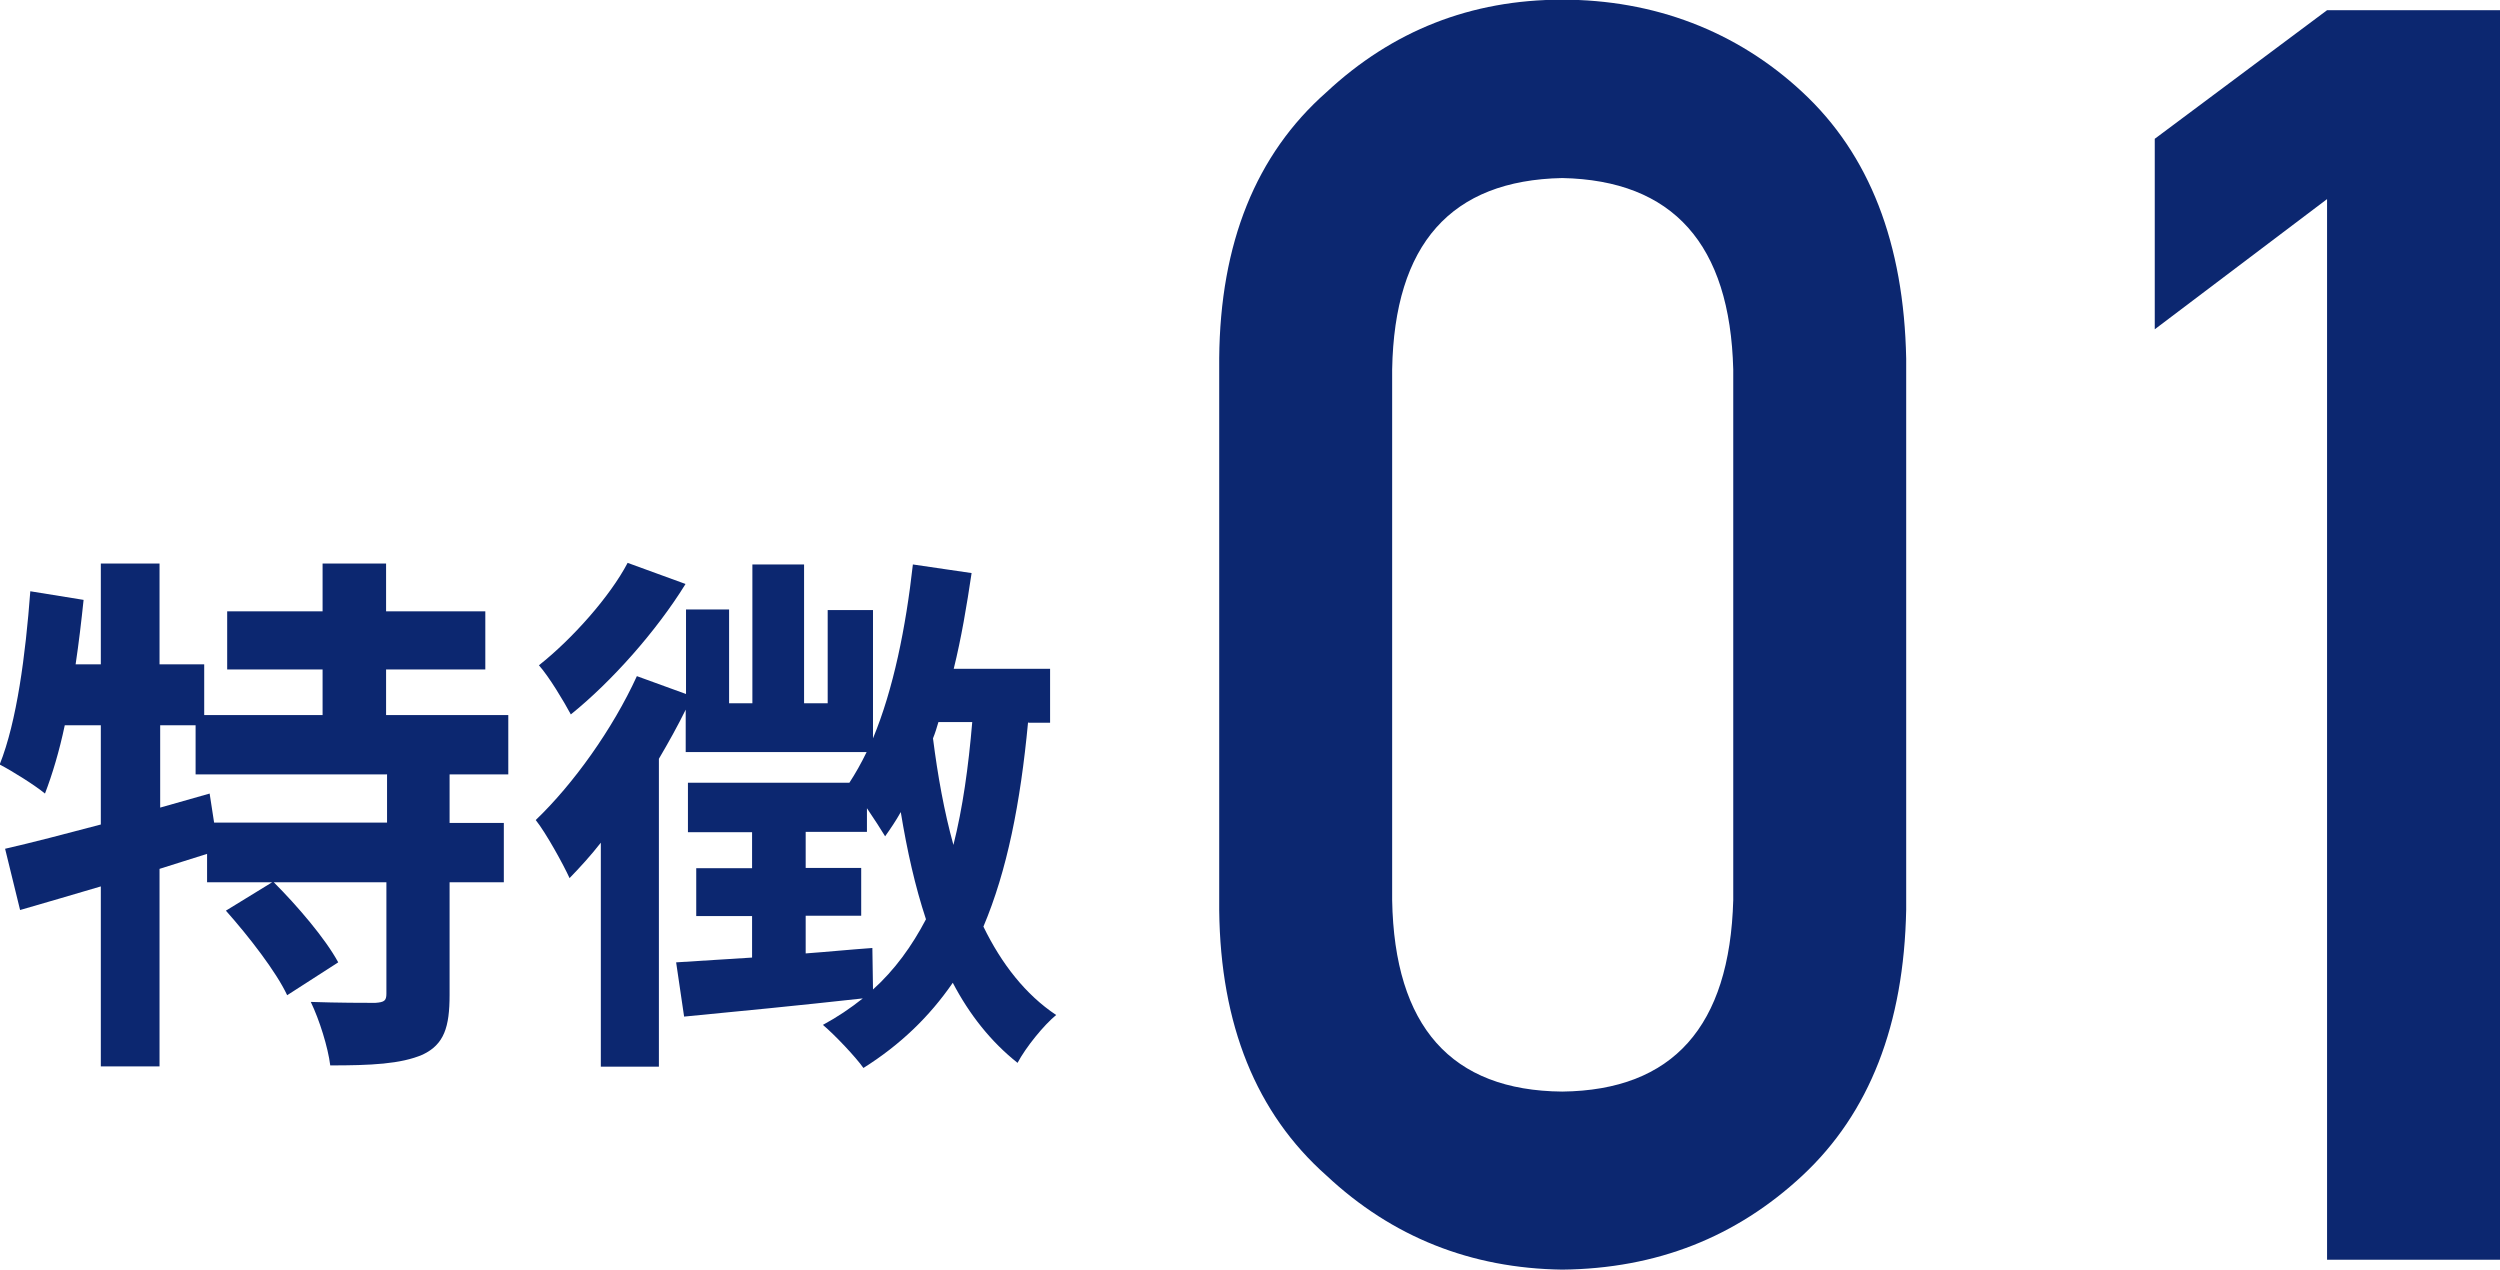
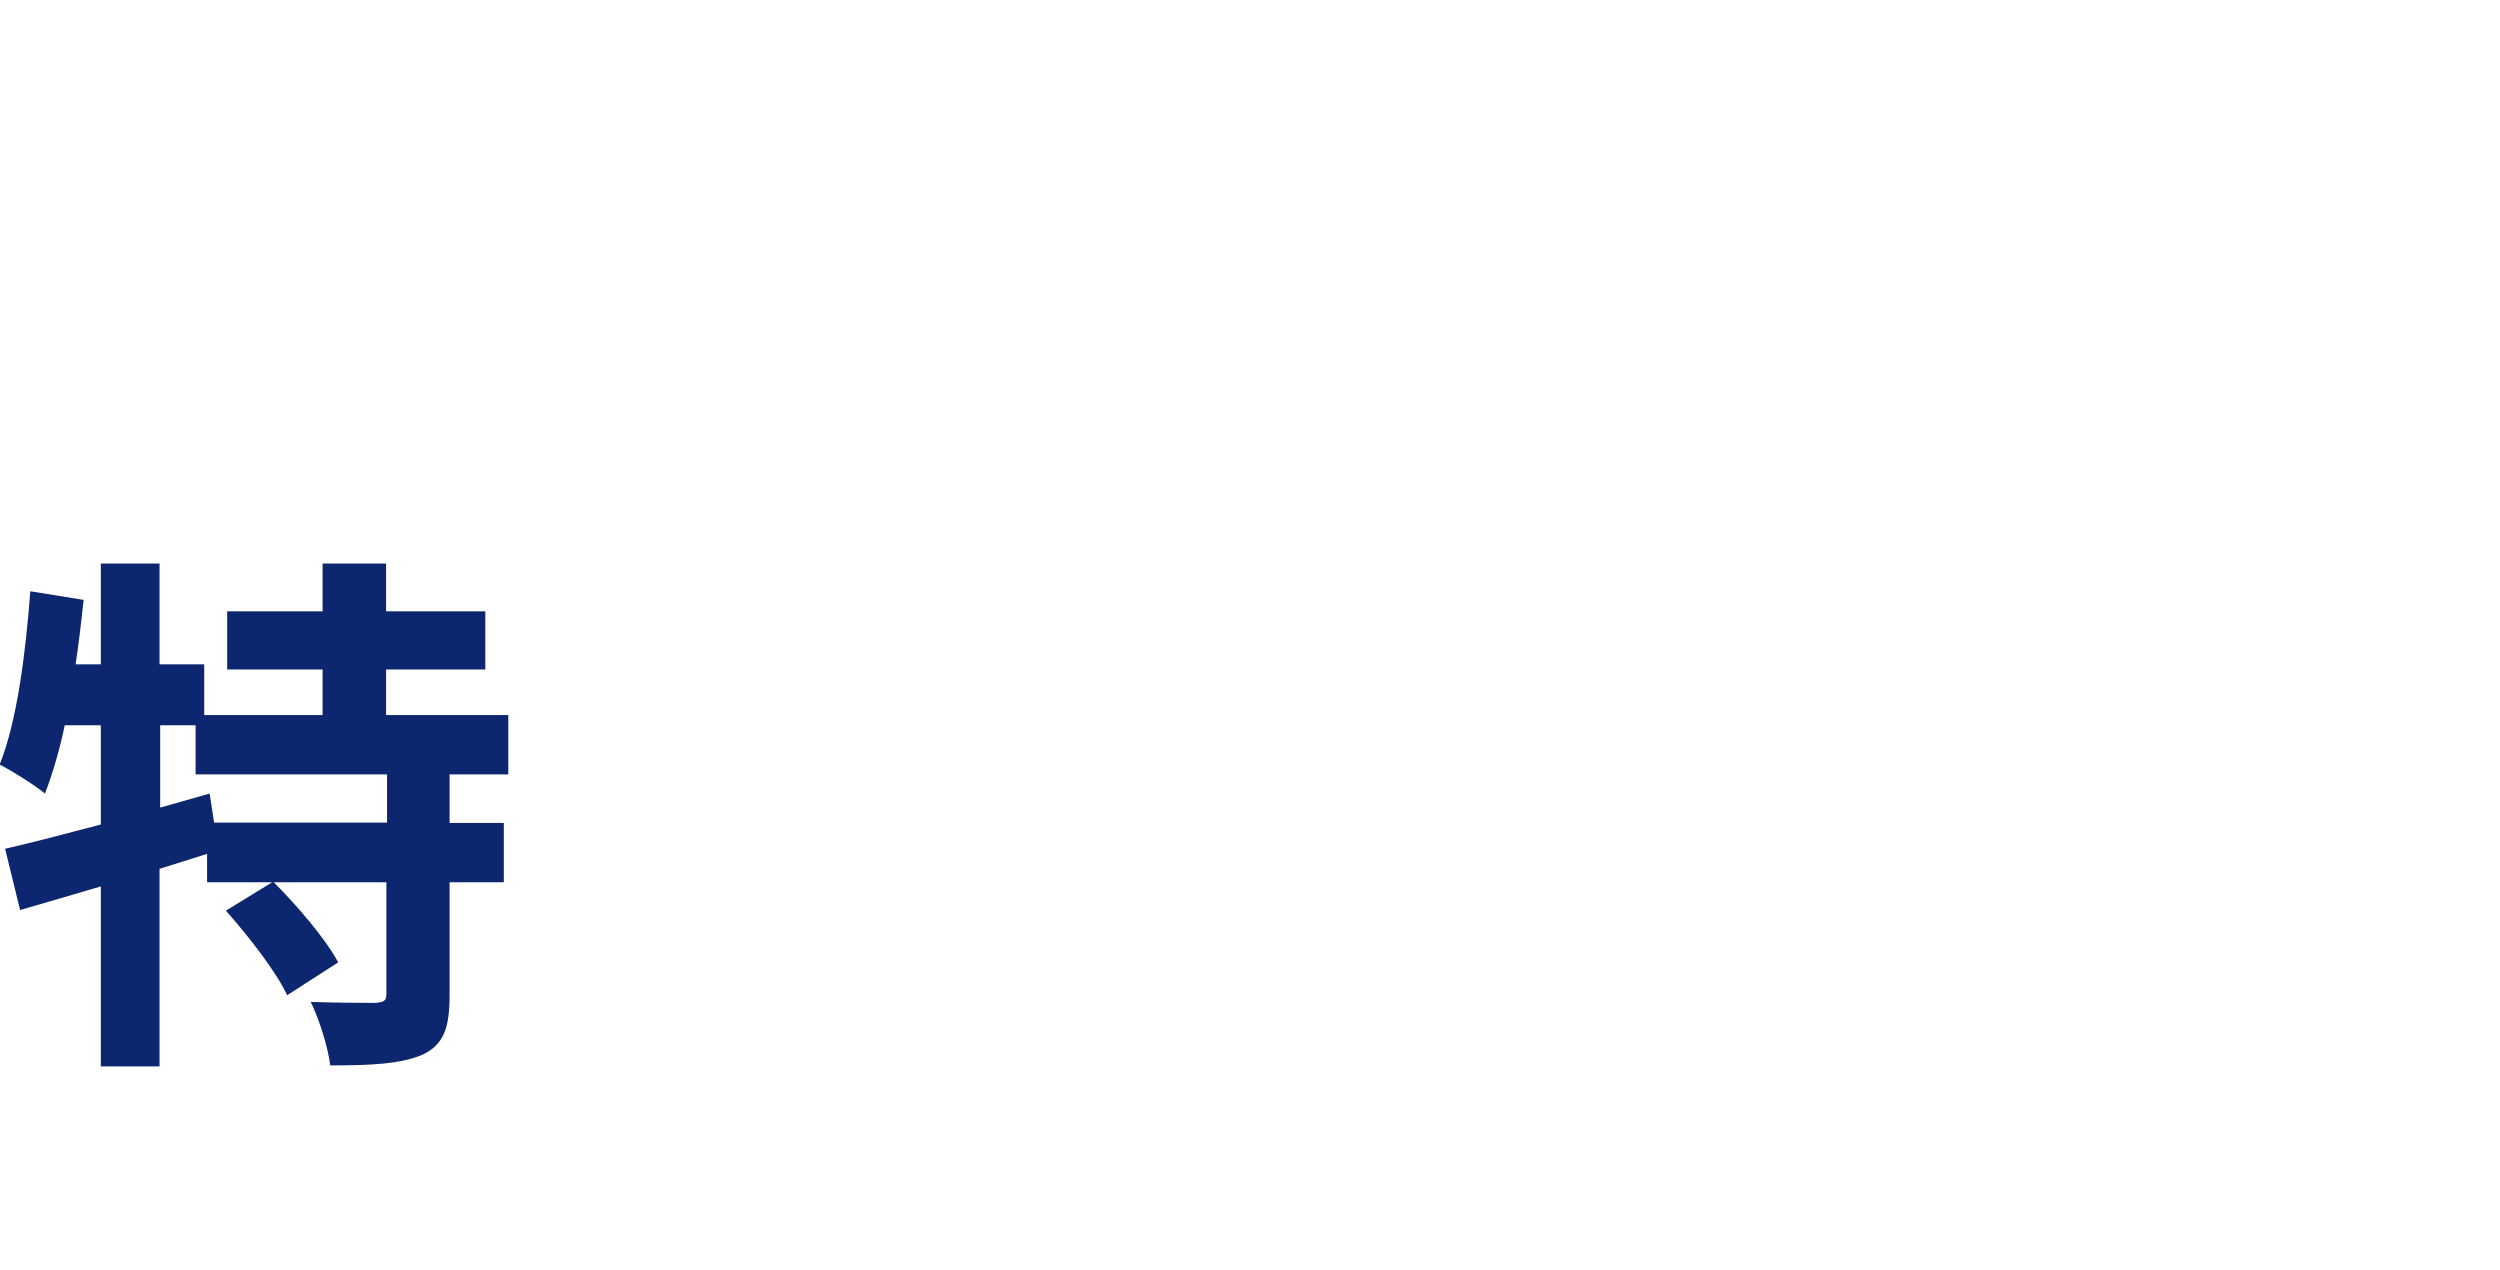
<svg xmlns="http://www.w3.org/2000/svg" id="_レイヤー_2" data-name="レイヤー 2" viewBox="0 0 78.35 39.8">
  <defs>
    <style>
      .cls-1 {
        fill: #0c2770;
      }
    </style>
  </defs>
  <g id="_レイヤー_1-2" data-name="レイヤー 1">
    <g>
      <g>
        <path class="cls-1" d="M14.09,24.27v1.52h1.7v1.86h-1.7v3.53c0,1.01-.17,1.55-.84,1.87-.69.3-1.64.34-2.9.34-.07-.57-.34-1.43-.61-1.99.84.03,1.75.03,2.02.03.29-.02.35-.07.35-.29v-3.49h-3.53c.74.74,1.62,1.77,2.02,2.51l-1.6,1.03c-.34-.73-1.2-1.84-1.92-2.65l1.45-.89h-2.04v-.89c-.49.15-1,.32-1.49.47v6.19h-1.84v-5.64c-.91.27-1.77.52-2.53.74l-.47-1.92c.83-.19,1.87-.46,3-.76v-3.11h-1.13c-.17.81-.39,1.54-.62,2.14-.3-.25-1.03-.71-1.42-.91.54-1.35.81-3.44.96-5.43l1.67.27c-.07.67-.15,1.35-.25,2.02h.79v-3.16h1.84v3.16h1.4v1.59h3.71v-1.43h-2.99v-1.82h2.99v-1.5h1.99v1.5h3.11v1.82h-3.11v1.43h3.83v1.86h-1.86ZM12.12,24.27h-5.99v-1.54h-1.11v2.58l1.55-.44.14.91h5.42v-1.52Z" />
-         <path class="cls-1" d="M32.22,22.63c-.24,2.55-.66,4.66-1.4,6.41.57,1.17,1.32,2.13,2.28,2.77-.39.32-.95,1.01-1.21,1.5-.83-.66-1.5-1.5-2.03-2.51-.73,1.06-1.64,1.94-2.8,2.67-.24-.34-.89-1.03-1.27-1.35.46-.25.86-.52,1.25-.83-1.99.22-4.03.42-5.6.57l-.25-1.7,2.38-.15v-1.3h-1.75v-1.5h1.75v-1.13h-2.01v-1.55h5.06c.19-.29.37-.61.54-.96h-5.67v-1.33c-.25.51-.54,1.03-.84,1.54v9.65h-1.82v-7.02c-.32.41-.66.78-.98,1.11-.19-.42-.74-1.42-1.06-1.82,1.18-1.13,2.41-2.85,3.17-4.51l1.54.56v-2.65h1.35v2.94h.73v-4.35h1.62v4.35h.74v-2.92h1.42v4.02c.64-1.54,1.03-3.48,1.25-5.45l1.84.27c-.15,1.01-.32,2.03-.56,3h3.02v1.69h-.68ZM21.48,18.31c-.91,1.47-2.31,3.05-3.59,4.08-.22-.41-.68-1.18-1-1.54,1.05-.83,2.23-2.16,2.78-3.21l1.81.66ZM27.35,31.02c.69-.62,1.23-1.37,1.67-2.21-.34-1.03-.59-2.14-.79-3.36-.15.27-.32.52-.49.76-.12-.2-.34-.54-.57-.88v.74h-1.92v1.13h1.74v1.5h-1.74v1.18c.69-.05,1.38-.12,2.09-.17l.02,1.3ZM29.41,22.63c-.05.17-.1.34-.17.51.15,1.18.35,2.29.64,3.34.29-1.15.47-2.43.59-3.85h-1.06Z" />
      </g>
      <g>
-         <path class="cls-1" d="M38.21,11.23c.03-3.61,1.15-6.39,3.36-8.34,2.07-1.93,4.53-2.9,7.39-2.9s5.46.97,7.53,2.9c2.1,1.95,3.18,4.74,3.25,8.35v17.27c-.07,3.6-1.15,6.37-3.25,8.33-2.07,1.93-4.57,2.92-7.53,2.95-2.86-.04-5.33-1.02-7.39-2.95-2.2-1.95-3.32-4.72-3.36-8.31V11.23ZM54.32,11.58c-.1-3.93-1.89-5.93-5.36-6-3.49.07-5.26,2.07-5.33,6v16.63c.07,3.96,1.85,5.97,5.33,6,3.47-.04,5.25-2.04,5.36-6V11.58Z" />
-         <path class="cls-1" d="M72.93,6.24l-5.4,4.08v-5.97l5.4-4.03h5.42v39.16h-5.42V6.24Z" />
-       </g>
+         </g>
    </g>
  </g>
</svg>